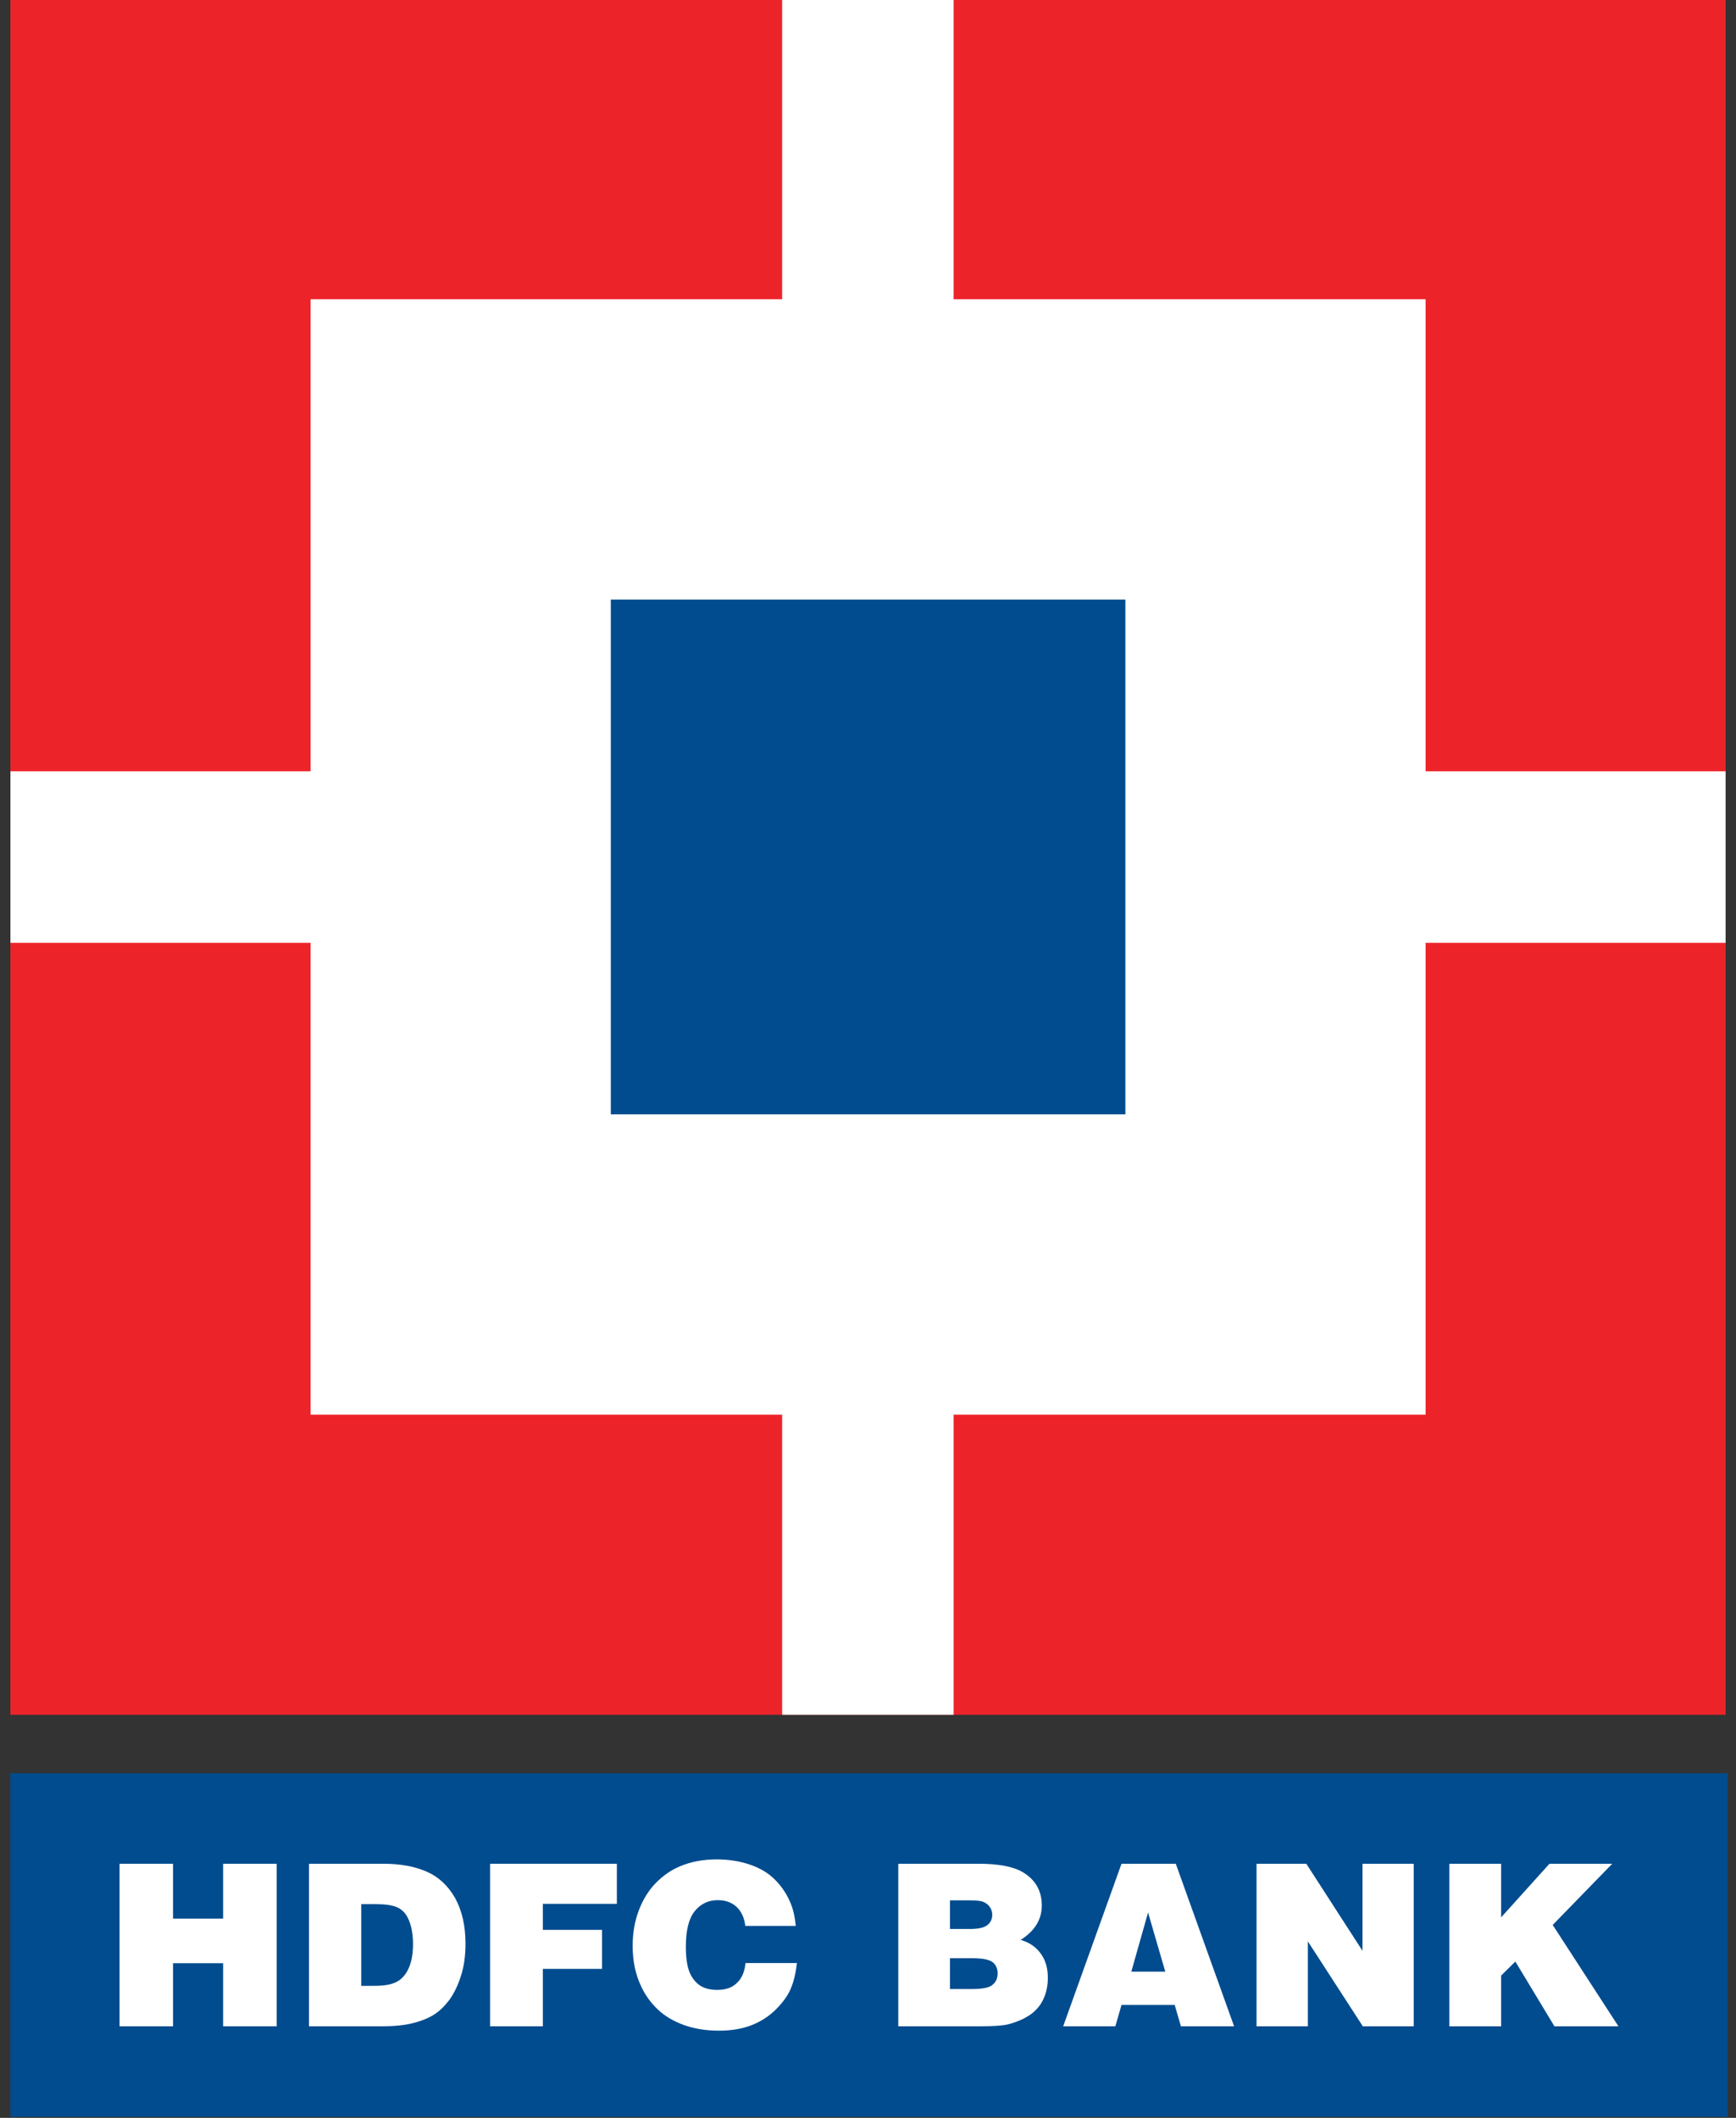
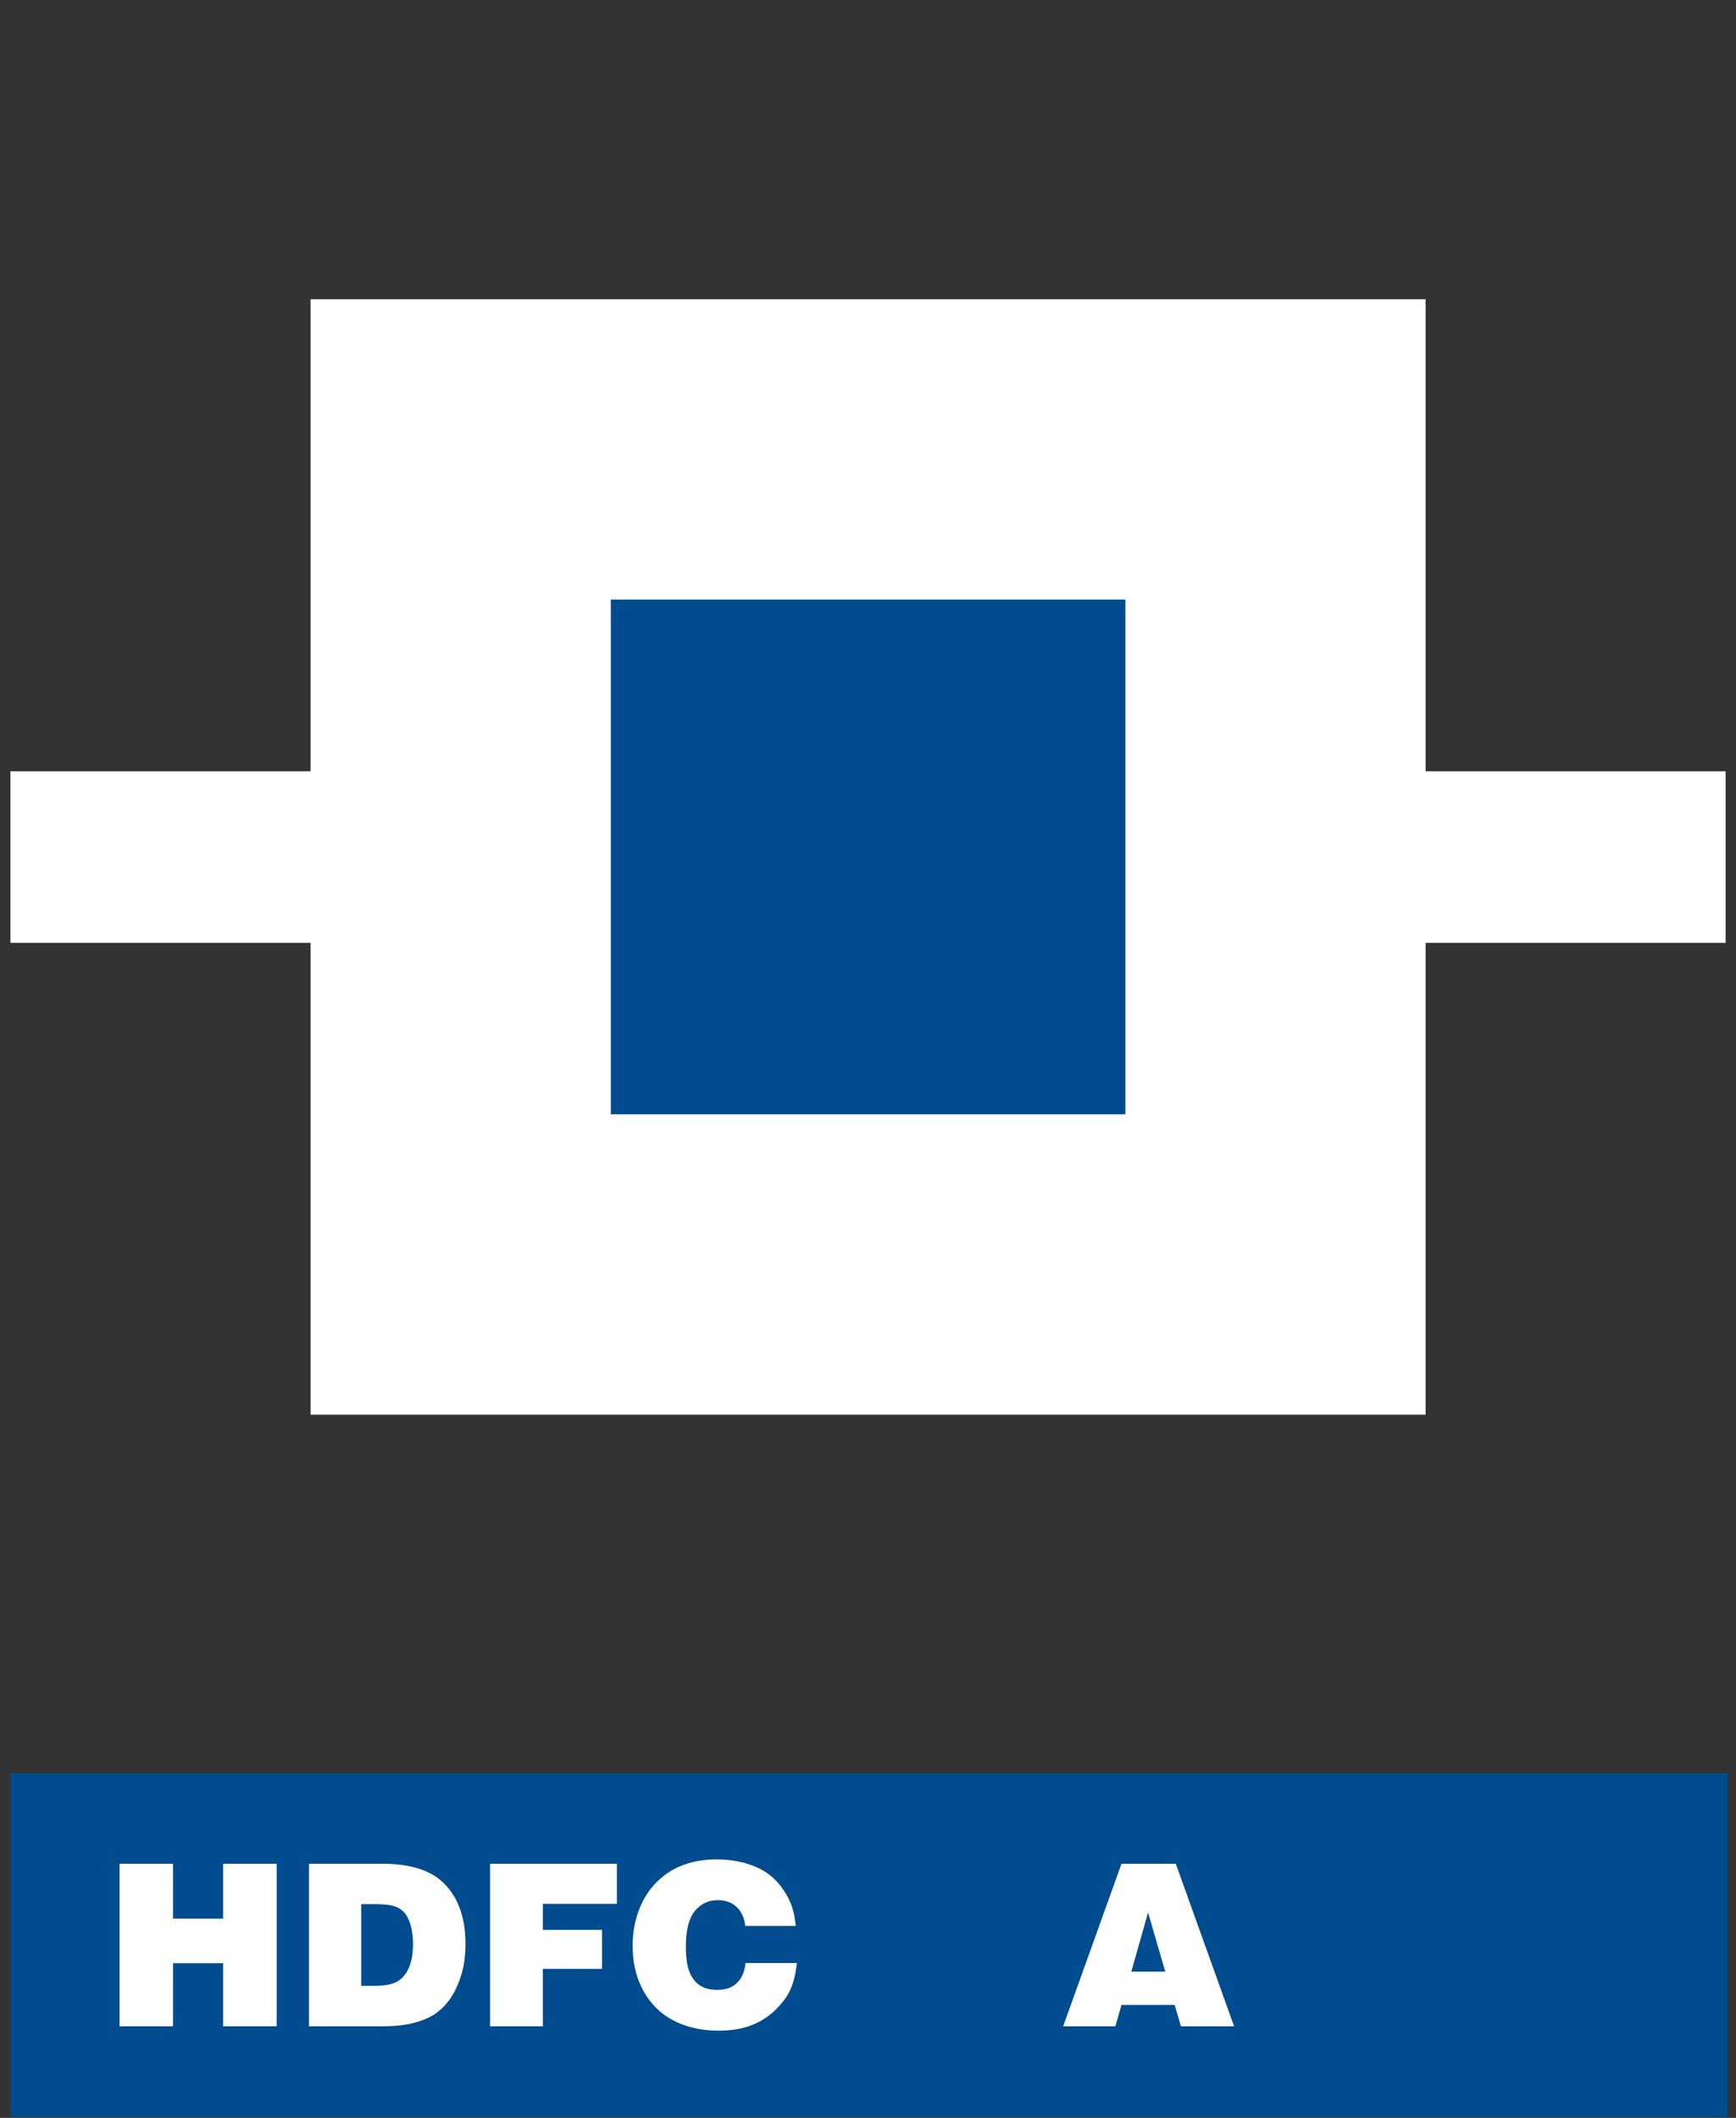
<svg xmlns="http://www.w3.org/2000/svg" width="82" height="100" viewBox="0 0 82 100" fill="none">
  <rect x="0" y="0" width="82" height="100" fill="#333333" stroke="none" />
  <g clip-path="url(#clip0_13511_15986)">
    <path d="M0.492 83.729H81.605V99.95H0.492V83.729Z" fill="#004C8F" />
    <path d="M5.648 95.677V88.002H8.174V90.592H10.54V88.002H13.069V95.677H10.54V92.699H8.174V95.677H5.648Z" fill="white" />
    <path d="M17.064 89.909H17.718C18.19 89.909 18.534 89.958 18.755 90.056C18.918 90.127 19.05 90.233 19.167 90.392C19.273 90.549 19.358 90.747 19.422 90.996C19.479 91.243 19.509 91.504 19.509 91.779C19.509 92.228 19.448 92.603 19.316 92.907C19.187 93.211 19.001 93.429 18.763 93.564C18.524 93.701 18.169 93.766 17.7 93.766L17.064 93.77V89.909ZM18.039 95.677C18.634 95.677 19.128 95.628 19.532 95.52C19.938 95.416 20.268 95.277 20.521 95.112C20.778 94.943 21.011 94.714 21.225 94.431C21.437 94.137 21.622 93.768 21.767 93.315C21.916 92.864 21.988 92.356 21.988 91.781C21.988 90.937 21.826 90.223 21.5 89.627C21.17 89.044 20.721 88.622 20.148 88.373C19.577 88.124 18.895 88.002 18.104 88.002H14.594V95.677H18.039Z" fill="white" />
    <path d="M23.148 95.677V88.002H29.137V89.895H25.641V91.124H28.437V92.966H25.641V95.677H23.148Z" fill="white" />
    <path d="M37.589 90.937H35.204C35.159 90.555 35.021 90.254 34.79 90.037C34.558 89.825 34.266 89.721 33.907 89.721C33.46 89.721 33.097 89.895 32.818 90.237C32.536 90.584 32.396 91.145 32.396 91.916C32.396 92.454 32.459 92.858 32.575 93.134C32.696 93.417 32.865 93.621 33.075 93.758C33.291 93.894 33.554 93.958 33.879 93.958C34.266 93.958 34.576 93.86 34.803 93.635C35.035 93.425 35.17 93.111 35.215 92.691H37.642C37.589 93.168 37.493 93.568 37.354 93.894C37.221 94.219 36.985 94.541 36.665 94.865C36.34 95.194 35.953 95.447 35.506 95.622C35.059 95.799 34.543 95.883 33.952 95.883C33.369 95.883 32.824 95.799 32.333 95.628C31.835 95.453 31.415 95.204 31.08 94.892C30.739 94.567 30.474 94.204 30.285 93.794C30.011 93.217 29.883 92.583 29.883 91.875C29.883 91.284 29.979 90.723 30.172 90.209C30.366 89.699 30.633 89.264 30.974 88.913C31.317 88.565 31.69 88.304 32.106 88.128C32.632 87.904 33.212 87.796 33.854 87.796C34.413 87.796 34.931 87.877 35.42 88.043C35.908 88.208 36.308 88.448 36.62 88.769C36.936 89.089 37.179 89.456 37.348 89.874C37.47 90.166 37.548 90.519 37.589 90.937Z" fill="white" />
-     <path d="M45.675 89.729C46.032 89.729 46.262 89.746 46.376 89.778C46.523 89.821 46.646 89.905 46.733 90.015C46.823 90.129 46.87 90.262 46.87 90.415C46.87 90.611 46.792 90.772 46.644 90.894C46.484 91.022 46.213 91.082 45.824 91.082H44.873V89.729H45.675ZM46.309 95.677C46.907 95.677 47.327 95.648 47.574 95.595C47.816 95.538 48.067 95.449 48.322 95.33C48.571 95.2 48.763 95.077 48.889 94.943C49.085 94.761 49.23 94.541 49.336 94.276C49.442 94.008 49.495 93.707 49.495 93.382C49.495 92.919 49.381 92.538 49.148 92.228C48.916 91.916 48.604 91.71 48.21 91.598C48.877 91.177 49.209 90.635 49.209 89.974C49.209 89.291 48.916 88.769 48.334 88.414C47.886 88.141 47.186 88.002 46.238 88.002H42.43V95.677H46.309ZM45.903 92.463C46.403 92.463 46.727 92.524 46.89 92.652C47.041 92.777 47.123 92.948 47.123 93.178C47.123 93.411 47.041 93.594 46.876 93.723C46.719 93.86 46.391 93.917 45.903 93.917H44.873V92.463H45.903Z" fill="white" />
    <path d="M55.042 93.097H53.437L54.229 90.305L55.042 93.097ZM52.683 95.677L52.974 94.669H55.487L55.781 95.677H58.292L55.538 88.002H52.974L50.219 95.677H52.683Z" fill="white" />
-     <path d="M59.352 95.677V88.002H61.703L64.357 92.112V88.002H66.776V95.677H64.373L61.777 91.669V95.677H59.352Z" fill="white" />
-     <path d="M68.461 95.677V88.002H70.906V90.533L73.189 88.002H76.154L73.342 90.892L76.446 95.677H73.423L71.578 92.62L70.906 93.282V95.677H68.461Z" fill="white" />
-     <path d="M0.492 -0.05H81.509V80.967H0.492V-0.05Z" fill="#ED232A" />
    <path d="M14.672 14.13H67.339V66.797H14.672V14.13Z" fill="white" />
-     <path d="M36.945 -0.05H45.044V80.967H36.945V-0.05Z" fill="white" />
    <path d="M0.492 36.419H81.509V44.518H0.492V36.419Z" fill="white" />
    <path d="M28.852 28.311H53.157V52.617H28.852V28.311Z" fill="#004C8F" />
  </g>
  <defs>
    <clipPath id="clip0_13511_15986">
      <rect width="82" height="100" fill="white" />
    </clipPath>
  </defs>
</svg>